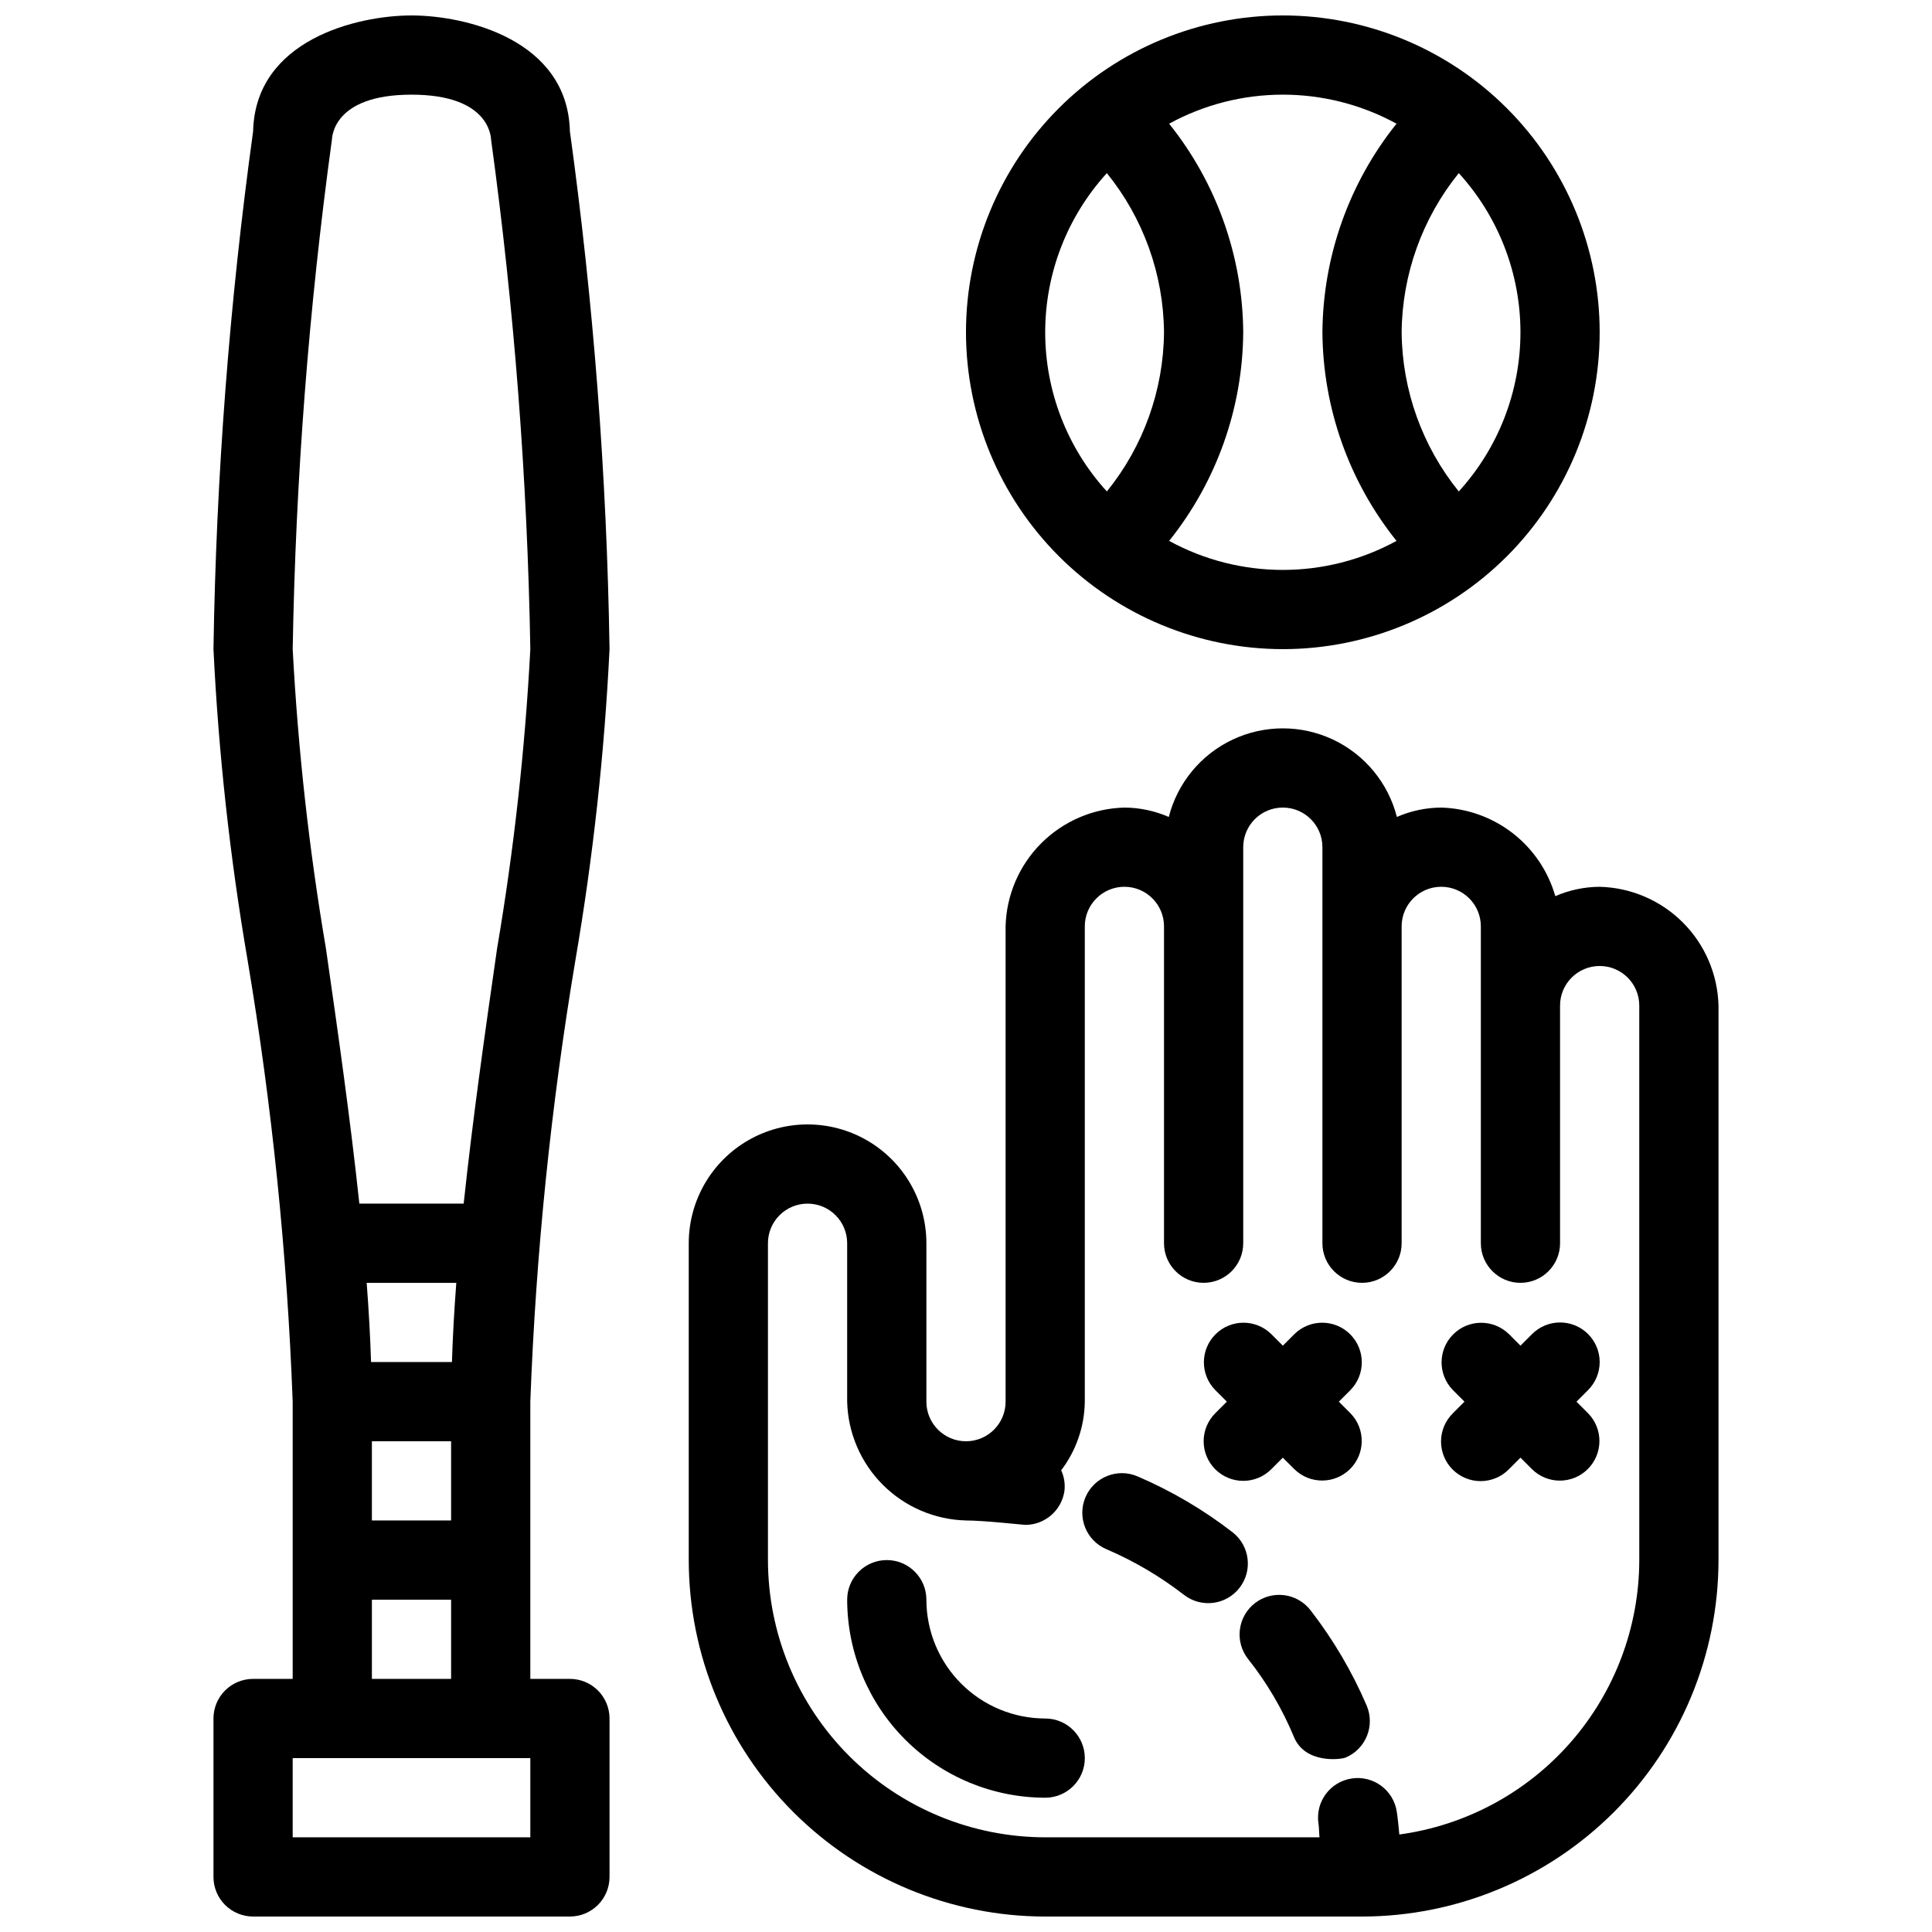
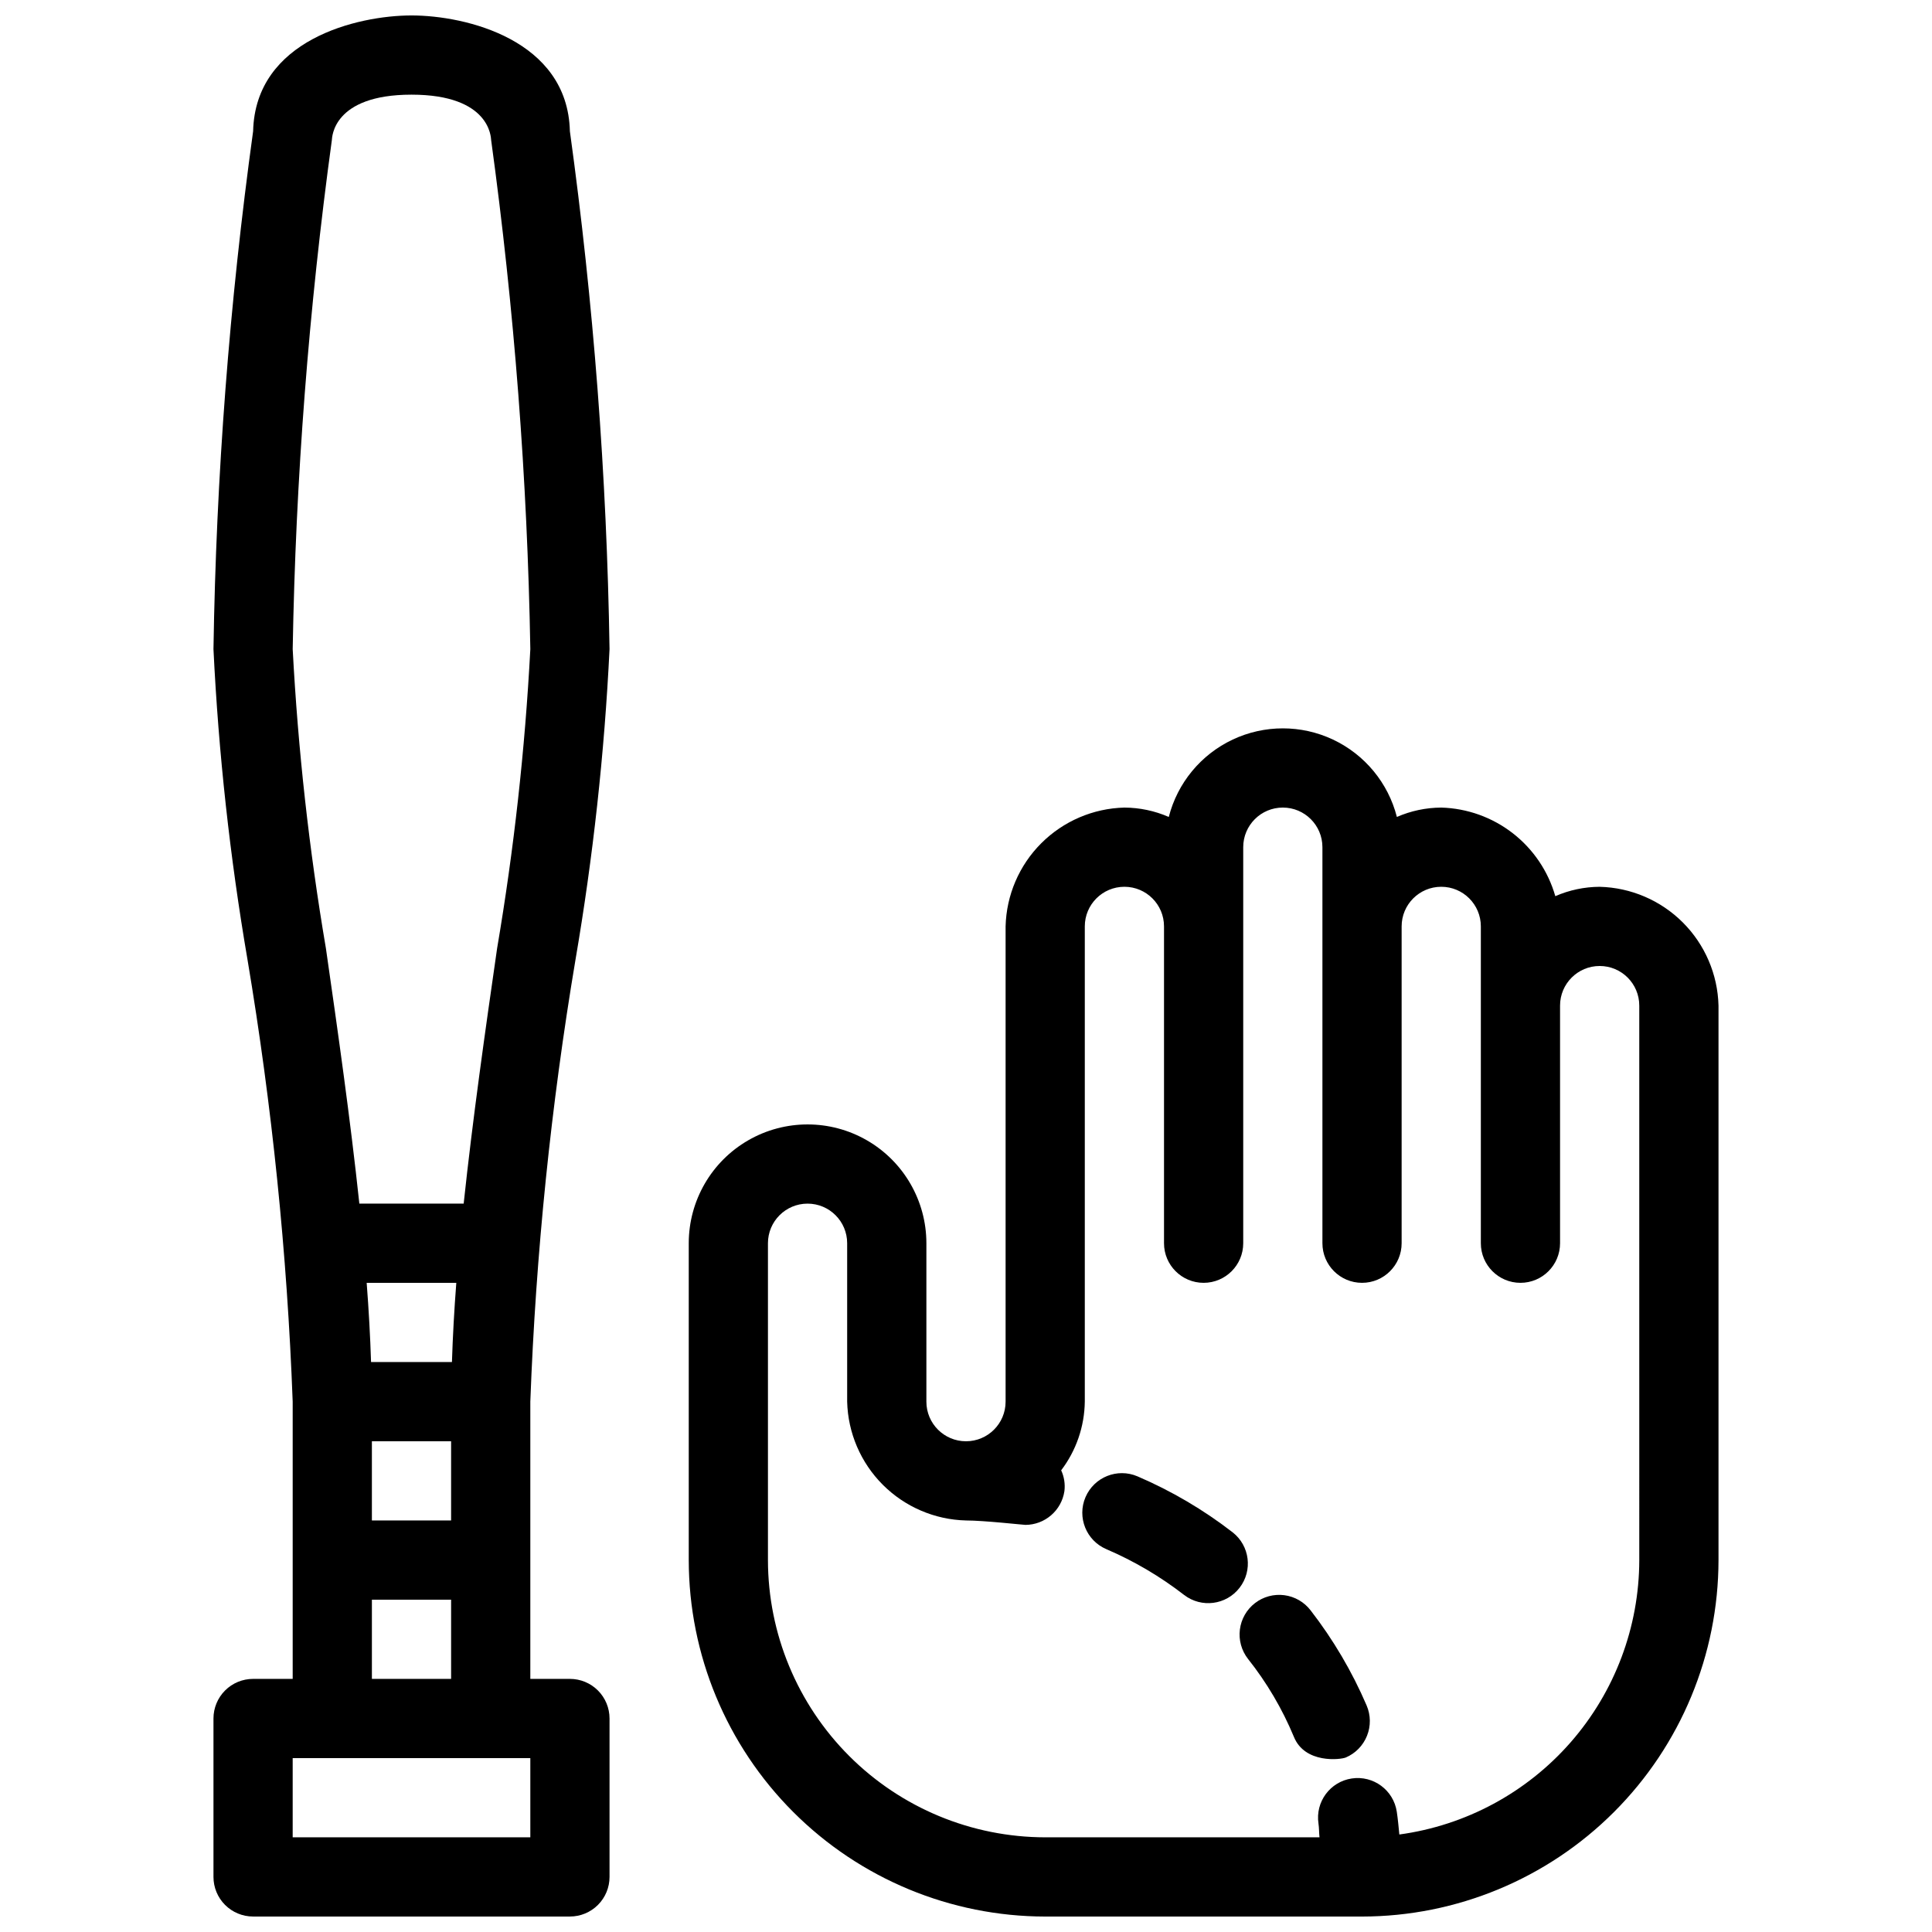
<svg xmlns="http://www.w3.org/2000/svg" width="800px" height="800px" version="1.1" viewBox="144 144 512 512">
  <defs>
    <clipPath id="c">
      <path d="m326 337h274v314.9h-274z" />
    </clipPath>
    <clipPath id="b">
-       <path d="m400 148.09h168v168.91h-168z" />
-     </clipPath>
+       </clipPath>
    <clipPath id="a">
      <path d="m200 148.09h106v503.81h-106z" />
    </clipPath>
  </defs>
  <g clip-path="url(#c)">
    <path d="m567.93 379.01c-4.047 0.02-8.047 0.863-11.758 2.484-1.891-6.617-5.84-12.461-11.273-16.68-5.438-4.223-12.074-6.602-18.953-6.797-4.047 0.02-8.047 0.863-11.758 2.484-2.305-9.02-8.512-16.535-16.93-20.504-8.418-3.965-18.168-3.965-26.59 0-8.418 3.969-14.625 11.484-16.93 20.504-3.711-1.621-7.711-2.465-11.758-2.484-8.289 0.207-16.176 3.594-22.035 9.453-5.863 5.859-9.246 13.75-9.453 22.035v125.95c0 5.797-4.699 10.496-10.496 10.496s-10.496-4.699-10.496-10.496v-41.98c0-11.25-6.004-21.648-15.746-27.27-9.742-5.625-21.746-5.625-31.488 0-9.742 5.621-15.742 16.02-15.742 27.27v83.969-0.004c0.027 25.047 9.988 49.059 27.699 66.766 17.707 17.711 41.719 27.672 66.766 27.699h83.969-0.004c25.047-0.027 49.059-9.988 66.766-27.699 17.711-17.707 27.672-41.719 27.699-66.766v-146.94c-0.207-8.285-3.594-16.176-9.453-22.035-5.859-5.859-13.75-9.246-22.035-9.453zm10.496 178.43v-0.004c-0.031 17.758-6.484 34.902-18.172 48.273-11.688 13.367-27.82 22.055-45.414 24.453-0.195-2.016-0.375-4.035-0.676-6.031v0.004c-0.859-5.734-6.203-9.68-11.938-8.82-5.731 0.859-9.68 6.203-8.816 11.934 0.18 1.203 0.137 2.445 0.273 3.66h-72.695c-19.48-0.023-38.156-7.769-51.93-21.543-13.773-13.773-21.52-32.449-21.543-51.93v-83.965c0-5.797 4.699-10.496 10.496-10.496s10.496 4.699 10.496 10.496v41.984-0.004c0.207 8.285 3.594 16.176 9.453 22.035s13.75 9.246 22.035 9.453c4.734 0 15.199 1.168 15.723 1.168v0.004c5.188-0.008 9.594-3.809 10.363-8.941 0.234-1.883-0.062-3.797-0.859-5.523 3.984-5.234 6.176-11.613 6.262-18.195v-125.95c0-5.797 4.699-10.496 10.496-10.496s10.496 4.699 10.496 10.496v83.969c0 5.793 4.699 10.492 10.496 10.492 5.797 0 10.496-4.699 10.496-10.492v-104.96c0-5.797 4.699-10.496 10.492-10.496 5.797 0 10.496 4.699 10.496 10.496v104.96c0 5.793 4.699 10.492 10.496 10.492s10.496-4.699 10.496-10.492v-83.969c0-5.797 4.699-10.496 10.496-10.496s10.496 4.699 10.496 10.496v83.969c0 5.793 4.699 10.492 10.496 10.492s10.496-4.699 10.496-10.492v-62.977c0-5.797 4.699-10.496 10.496-10.496s10.496 4.699 10.496 10.496z" />
  </g>
-   <path d="m466.05 533.37c1.969 1.969 4.637 3.074 7.422 3.074 2.781 0 5.453-1.105 7.418-3.074l3.074-3.074 3.074 3.074h0.004c4.109 4.019 10.691 3.984 14.758-0.082 4.066-4.066 4.102-10.648 0.082-14.758l-3.074-3.074 3.074-3.074v-0.004c4.035-4.109 4.008-10.703-0.066-14.773-4.07-4.074-10.664-4.102-14.773-0.066l-3.074 3.074-3.074-3.074h-0.004c-4.109-4.035-10.703-4.008-14.773 0.066-4.074 4.07-4.102 10.664-0.066 14.773l3.074 3.074-3.074 3.074v0.004c-1.969 1.965-3.074 4.637-3.074 7.418 0 2.785 1.105 5.453 3.074 7.422z" />
-   <path d="m564.86 497.54c-1.969-1.969-4.637-3.074-7.422-3.074-2.781 0-5.453 1.105-7.418 3.074l-3.074 3.074-3.074-3.074h-0.004c-4.113-4.019-10.691-3.984-14.758 0.082s-4.106 10.648-0.082 14.758l3.074 3.074-3.074 3.074v0.004c-2 1.961-3.129 4.641-3.141 7.438-0.016 2.801 1.094 5.492 3.07 7.469 1.98 1.98 4.672 3.09 7.469 3.074 2.801-0.012 5.481-1.141 7.441-3.141l3.074-3.074 3.074 3.074h0.004c4.109 4.035 10.699 4.008 14.773-0.066 4.07-4.074 4.102-10.664 0.066-14.773l-3.074-3.074 3.074-3.074v-0.004c1.969-1.969 3.074-4.637 3.074-7.422 0-2.781-1.105-5.449-3.074-7.418z" />
  <path d="m491.33 570.77c-1.699-2.219-4.211-3.668-6.984-4.027-2.769-0.359-5.57 0.398-7.777 2.109-2.211 1.711-3.644 4.234-3.988 7.004-0.344 2.773 0.43 5.57 2.152 7.769 4.984 6.281 9.07 13.219 12.148 20.621 2.898 7.227 12.434 6.09 13.781 5.504 2.559-1.094 4.578-3.164 5.609-5.75 1.035-2.586 0.996-5.477-0.102-8.035-3.859-8.992-8.848-17.457-14.84-25.195z" />
  <path d="m470.66 550.08c-7.742-5.988-16.215-10.973-25.215-14.832-5.328-2.281-11.492 0.188-13.777 5.516-2.281 5.328 0.191 11.496 5.516 13.777 7.363 3.156 14.293 7.238 20.625 12.145 4.586 3.516 11.152 2.664 14.688-1.906 3.539-4.57 2.719-11.137-1.836-14.699z" />
-   <path d="m420.99 599.42c-8.352-0.008-16.355-3.328-22.258-9.23s-9.223-13.906-9.23-22.258c0-5.797-4.699-10.496-10.496-10.496-5.797 0-10.496 4.699-10.496 10.496 0.016 13.914 5.551 27.254 15.387 37.094 9.84 9.836 23.18 15.371 37.094 15.387 5.797 0 10.496-4.699 10.496-10.496s-4.699-10.496-10.496-10.496z" />
  <g clip-path="url(#b)">
-     <path d="m483.96 316.03c22.273 0 43.629-8.848 59.375-24.594 15.75-15.75 24.594-37.105 24.594-59.375s-8.844-43.629-24.594-59.375c-15.746-15.746-37.102-24.594-59.375-24.594-22.27 0-43.625 8.848-59.371 24.594-15.75 15.746-24.594 37.105-24.594 59.375 0.023 22.262 8.879 43.605 24.621 59.348 15.742 15.738 37.082 24.594 59.344 24.621zm62.977-83.969c-0.004 15.605-5.832 30.645-16.344 42.18-9.672-11.945-15.008-26.812-15.145-42.18 0.137-15.367 5.473-30.238 15.145-42.18 10.512 11.531 16.34 26.574 16.344 42.18zm-32.844-55.281c-12.578 15.695-19.496 35.168-19.637 55.281 0.141 20.109 7.059 39.586 19.637 55.281-18.777 10.258-41.484 10.258-60.262 0 12.578-15.695 19.496-35.172 19.637-55.281-0.141-20.113-7.059-39.586-19.637-55.281 18.777-10.262 41.484-10.262 60.262 0zm-76.762 13.102c9.672 11.941 15.008 26.812 15.145 42.18-0.137 15.367-5.473 30.234-15.145 42.18-10.516-11.531-16.344-26.574-16.344-42.18s5.828-30.652 16.344-42.18z" />
-   </g>
+     </g>
  <g clip-path="url(#a)">
    <path d="m284.54 515.45c1.465-39.258 5.461-78.387 11.973-117.13 4.664-27.227 7.676-54.707 9.02-82.293-0.719-45.922-4.227-91.758-10.508-137.25-0.582-24.246-27.609-30.684-41.973-30.684-14.367 0-41.391 6.438-41.973 30.684-6.281 45.496-9.793 91.332-10.508 137.25 1.34 27.586 4.352 55.066 9.02 82.293 6.508 38.742 10.508 77.871 11.973 117.13v73.473h-10.496c-2.785 0-5.453 1.105-7.422 3.074s-3.074 4.641-3.074 7.422v41.984c0 2.785 1.105 5.453 3.074 7.422s4.637 3.074 7.422 3.074h83.969c2.781 0 5.453-1.105 7.422-3.074s3.074-4.637 3.074-7.422v-41.984c0-2.781-1.105-5.453-3.074-7.422s-4.641-3.074-7.422-3.074h-10.496zm-20.77-10.496h-21.438c-0.215-6.766-0.602-13.766-1.16-20.992h23.754c-0.555 7.219-0.941 14.219-1.156 20.992zm-21.215 20.992h20.992v20.992h-20.992zm-10.605-344.88c0.074-0.492 0.109-11.98 21.102-11.98 20.992 0 21.027 11.492 21.102 11.98h-0.004c6.137 44.742 9.605 89.809 10.391 134.96-1.402 26.582-4.34 53.062-8.805 79.305-3.137 21.781-6.461 45.125-8.859 67.641h-27.648c-2.398-22.516-5.727-45.859-8.859-67.641-4.465-26.242-7.402-52.723-8.805-79.305 0.781-45.156 4.254-90.223 10.387-134.96zm52.59 449.84h-62.977v-20.992h62.977zm-41.984-41.984v-20.992h20.992v20.992z" />
  </g>
</svg>